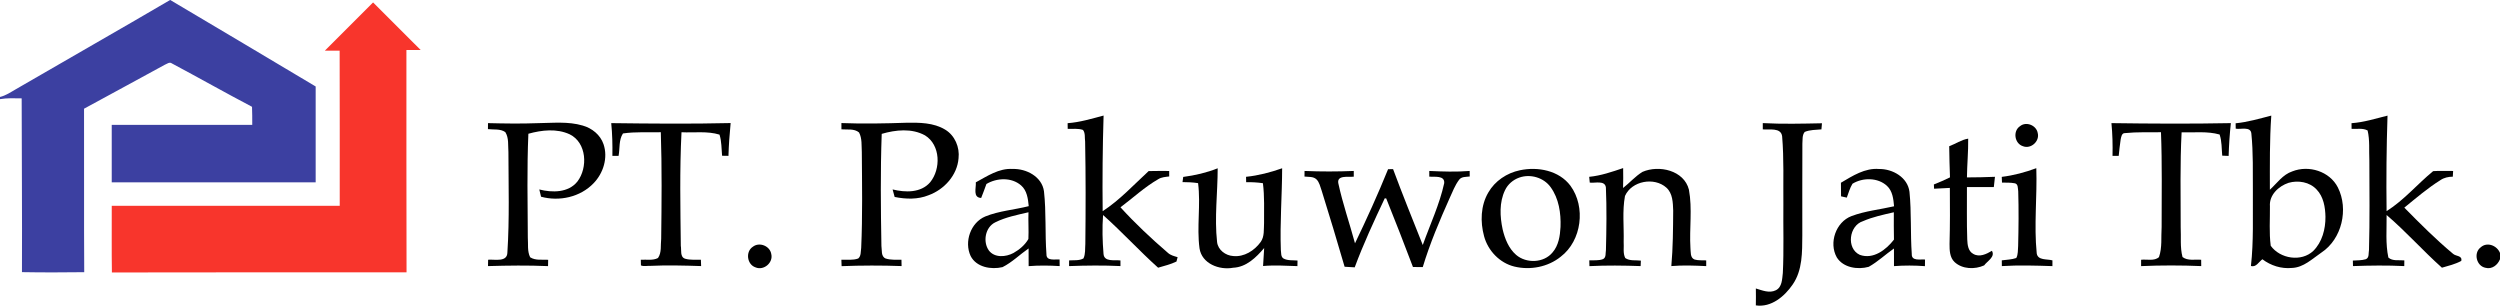
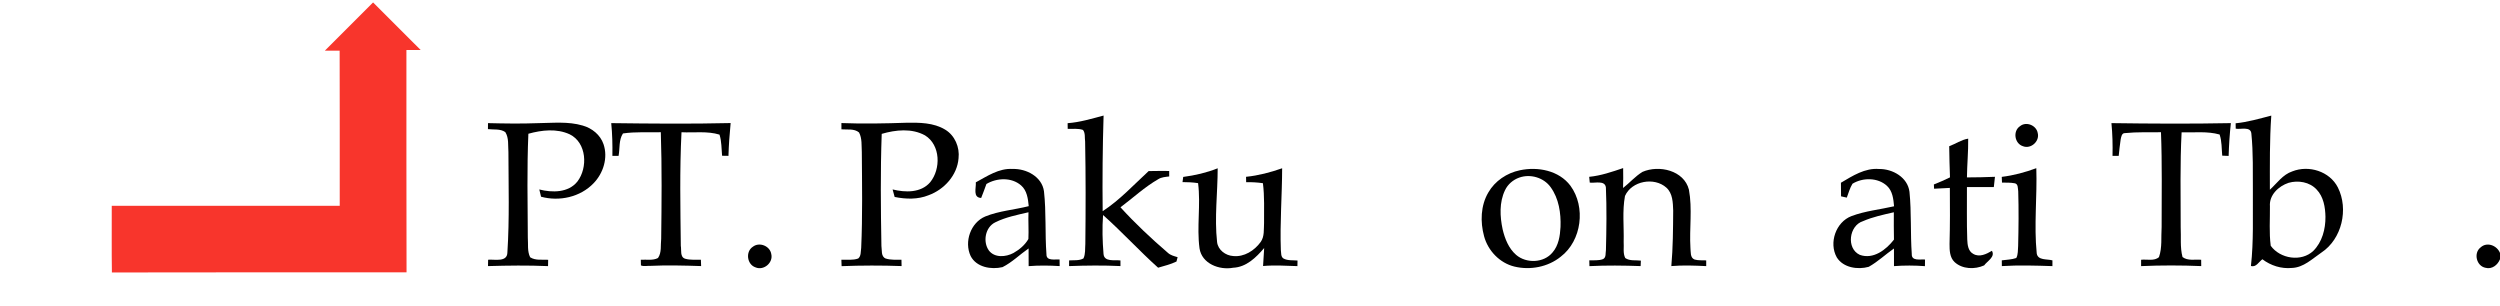
<svg xmlns="http://www.w3.org/2000/svg" width="3494" height="428" viewBox="0 0 3494 428" fill="none">
  <g clip-path="url(#clip0_119_2408)">
-     <path d="M237.738 0H237.912C305.812 40.063 373.421 80.563 441.176 120.859C441.234 165.522 441.176 210.186 441.176 254.849C346.168 254.849 251.16 254.907 156.153 254.82C156.153 228.034 156.124 201.276 156.153 174.519C221.636 174.461 287.09 174.519 352.545 174.49C352.574 166.076 352.545 157.69 352.224 149.276C314.664 129.506 277.686 108.601 240.212 88.628C236.893 86.124 233.341 89.356 230.255 90.55C192.723 111.164 155.017 131.399 117.457 151.925C117.719 228.063 117.224 304.229 117.719 380.396C88.719 380.774 59.689 380.862 30.689 380.338C31.038 299.396 30.34 218.426 30.281 137.484C20.178 137.339 10.016 136.844 0 138.561V135.504C8.211 133.524 15.257 128.691 22.449 124.528C94.134 82.863 166.227 41.926 237.738 0Z" fill="#3C40A1" />
    <path d="M453.987 70.838C476.436 48.332 498.943 25.913 521.422 3.406C543.608 25.505 565.737 47.691 587.895 69.848C581.256 69.877 574.647 69.877 568.008 69.906C567.833 173.5 568.125 277.064 568.183 380.629C430.898 380.745 293.642 380.396 156.386 380.803C155.891 349.766 156.298 318.729 156.182 287.662C262.371 287.633 368.588 287.662 474.806 287.662C474.747 215.368 474.951 143.103 474.689 70.809C467.789 70.838 460.888 70.867 453.987 70.838Z" fill="#F8352C" />
    <path d="M1492.11 172.161C1509.29 170.909 1525.8 165.872 1542.37 161.505C1541 206.052 1540.59 250.599 1541.09 295.146C1565.02 279.54 1584.47 258.344 1605.35 239.098C1614.9 238.894 1624.48 238.894 1634.06 238.952C1634.06 240.874 1634.06 244.688 1634.09 246.61C1628.9 247.28 1623.46 247.513 1618.92 250.337C1599.79 261.342 1583.57 276.512 1565.98 289.73C1586.6 312.353 1608.96 333.345 1632.16 353.29C1635.92 356.813 1641.01 357.948 1645.82 359.433C1645.41 360.947 1644.63 364.004 1644.25 365.518C1636.09 369.507 1627.18 371.574 1618.57 374.136C1592.13 350.436 1568.16 324.116 1541.64 300.503C1540.3 318.526 1540.8 336.781 1542.28 354.804C1543.07 366.508 1557.95 362.956 1565.95 364.004C1565.95 365.955 1565.95 369.915 1565.95 371.865C1542.02 370.73 1518.06 370.992 1494.15 371.895C1494.15 369.915 1494.18 365.926 1494.18 363.946C1500.85 363.48 1508.1 364.557 1514.21 361.209C1517.27 354.949 1516.31 347.612 1516.86 340.857C1517.39 293.166 1517.5 245.504 1516.57 197.841C1515.75 192.513 1517.12 185.991 1513.54 181.566C1506.7 179.236 1499.27 180.343 1492.23 180.081C1492.2 178.101 1492.14 174.141 1492.11 172.161Z" fill="black" />
    <path d="M3124.51 172.307C3141.51 170.648 3157.88 165.785 3174.36 161.563C3171.94 196.036 3172.38 230.626 3172.38 265.186C3182.28 256.102 3190.37 243.99 3203.68 239.535C3226.68 230.364 3255.94 239.36 3267.39 261.954C3282.67 292.234 3273.09 334.132 3244.35 353.028C3231.6 361.704 3219.43 373.933 3203.1 374.486C3188.33 375.913 3173.66 371.225 3161.92 362.345C3156.97 365.868 3153.04 374.049 3145.91 371.691C3149.78 337.189 3148.33 302.396 3148.62 267.748C3148.44 240.671 3149.23 213.477 3146.49 186.516C3145.42 176.267 3131.61 181.246 3124.63 179.819C3124.6 177.956 3124.54 174.2 3124.51 172.307ZM3198.5 255.52C3184.55 260.149 3171.18 272.581 3172.46 288.42C3172.64 306.763 3171.18 325.252 3173.57 343.478C3186.59 361.675 3216.37 366.479 3233.12 350.611C3245.46 338.266 3250.21 320.127 3250.06 303.066C3249.8 289.614 3247.41 274.969 3237.72 264.895C3227.96 254.297 3211.89 251.647 3198.5 255.52Z" fill="black" />
-     <path d="M3286.49 172.161C3303.69 170.996 3320.14 165.697 3336.8 161.592C3335.31 206.081 3334.94 250.598 3335.49 295.087C3359.86 279.743 3378.49 257.295 3400.56 239.185C3409.82 238.486 3419.17 239.098 3428.49 238.952C3428.4 240.932 3428.17 244.921 3428.05 246.93C3421.91 246.988 3415.85 248.24 3410.78 251.734C3392.79 262.972 3376.69 276.861 3360.27 290.196C3382.16 312.44 3404.26 334.539 3428.25 354.599C3432.13 358.384 3441.79 356.9 3439.84 364.673C3431.4 369.245 3421.99 371.486 3412.85 374.136C3386.27 350.436 3362.63 323.62 3335.52 300.503C3335.75 320.272 3333.83 340.537 3337.99 359.957C3343.99 365.314 3352.9 363.159 3360.3 363.916C3360.27 365.896 3360.24 369.885 3360.21 371.894C3336.33 370.7 3312.43 371.021 3288.55 371.894C3288.52 369.972 3288.41 366.1 3288.35 364.178C3294.35 363.742 3300.58 364.091 3306.43 362.286C3311.58 360.277 3310.01 353.639 3310.91 349.329C3312.05 307.665 3311.53 265.942 3311.41 224.278C3310.74 210.331 3312.25 196.036 3308.96 182.351C3302.15 178.654 3293.94 180.575 3286.57 180.08C3286.54 178.1 3286.49 174.141 3286.49 172.161Z" fill="black" />
    <path d="M682.029 172.073C705.118 172.656 728.237 173.005 751.326 172.132C772.32 171.899 793.953 169.424 814.393 175.48C827.379 179.119 839.084 188.495 843.481 201.509C849.974 220.464 843.248 242.009 829.592 256.101C811.045 275.492 781.753 281.898 756.189 274.939C755.374 271.532 754.529 268.155 753.714 264.778C771.679 269.407 794.361 269.553 806.997 253.685C821.818 234.264 820.042 199.442 796.253 187.738C778.085 179.323 757.179 181.74 738.457 186.922C736.39 235.254 737.409 283.645 737.671 331.977C738.399 341.119 736.71 351.135 740.961 359.578C748.386 364.382 757.761 362.548 766.118 363.072C766.059 365.285 765.972 369.71 765.943 371.923C737.962 370.7 709.981 371.079 682.029 371.894C682.058 368.924 682.116 365.954 682.203 362.985C691.521 362.228 709.107 366.857 709.136 352.62C712.135 306.005 710.68 259.246 710.563 212.573C709.835 203.285 711.437 192.833 706.196 184.622C699.208 179.702 689.978 181.449 681.941 180.459C681.971 178.362 682 174.17 682.029 172.073Z" fill="black" />
    <path d="M854.254 172.074C909.896 172.802 965.509 173.297 1021.15 171.986C1019.67 187.214 1018.53 202.5 1018.09 217.814C1015.09 217.785 1012.15 217.727 1009.18 217.669C1008.25 207.828 1008.66 197.637 1005.57 188.146C988.656 182.905 970.051 185.7 952.464 184.826C949.786 237.671 950.921 290.633 951.504 343.507C952.61 349.475 950.077 359.258 957.56 361.587C964.664 363.684 972.235 362.781 979.572 363.014C979.659 365.955 979.776 368.925 979.892 371.865C956.104 371.108 932.286 370.439 908.498 371.574C904.305 371.37 899.705 372.622 895.774 370.934C895.745 368.983 895.658 365.023 895.6 363.043C903.519 362.432 912.312 364.441 919.592 360.597C925.007 352.94 923.027 342.575 924.076 333.695C924.687 284.052 925.182 234.41 923.552 184.797C905.936 185.234 888.117 183.924 870.647 186.515C864.648 195.599 866.454 207.478 864.532 217.814C862.377 217.814 858.039 217.814 855.884 217.814C856.117 202.558 855.797 187.272 854.254 172.074Z" fill="black" />
    <path d="M1175.96 171.986C1206.19 173.18 1236.44 172.568 1266.66 171.549C1285.01 171.258 1304.8 171.317 1320.99 181.187C1334.56 189.339 1341.49 205.848 1339.66 221.308C1337.76 244.979 1319.65 264.865 1297.88 272.814C1282.79 278.957 1266.05 278.462 1250.36 275.259C1249.4 271.736 1248.43 268.243 1247.5 264.749C1265.12 269.145 1286.99 269.757 1299.94 254.791C1315.14 236.215 1314.62 202.674 1292.84 189.223C1274.35 179.003 1251.81 181.391 1232.28 187.097C1230.41 239.243 1230.96 291.506 1231.87 343.681C1232.83 349.533 1230.96 358.385 1237.75 361.267C1244.88 363.596 1252.51 362.868 1259.88 363.014C1259.94 365.955 1259.99 368.924 1260.05 371.865C1232.1 370.846 1204.15 370.904 1176.23 371.982C1176.14 369.74 1175.99 365.256 1175.91 363.043C1183.71 362.665 1191.98 364.033 1199.46 361.267C1203.65 357.773 1202.81 351.397 1203.6 346.505C1205.6 301.9 1204.79 257.208 1204.47 212.573C1203.92 203.431 1205.05 193.503 1200.6 185.146C1193.84 179.411 1184.12 181.478 1175.99 180.75C1175.99 178.566 1175.99 174.199 1175.96 171.986Z" fill="black" />
-     <path d="M2463.65 172.045C2491.19 173.53 2518.79 172.831 2546.37 172.278C2546.11 175.102 2545.87 177.955 2545.64 180.809C2537.81 181.566 2529.66 181.275 2522.29 184.361C2518.47 188.903 2519.49 195.367 2519 200.869C2518.77 243.553 2518.97 286.236 2518.91 328.92C2518.71 352.213 2519.35 377.543 2505.49 397.575C2494.1 414.258 2475.5 429.98 2453.95 426.807C2454.13 418.946 2454.1 411.055 2453.98 403.165C2462.86 405.814 2472.79 410.182 2481.88 405.669C2490.76 401.331 2490.67 389.976 2491.69 381.532C2493.26 349.476 2492.1 317.361 2492.44 285.276C2492.1 253.685 2493.38 221.949 2490.7 190.446C2489.04 177.781 2472.53 181.77 2463.68 180.809C2463.68 178.596 2463.65 174.229 2463.65 172.045Z" fill="black" />
    <path d="M2950.95 172.074C3006.59 172.86 3062.23 173.181 3117.87 172.074C3116.18 187.302 3115.22 202.587 3114.73 217.902C3111.7 217.786 3108.73 217.669 3105.79 217.553C3104.86 207.712 3105.38 197.434 3102.12 188C3085.09 183.138 3066.6 185.438 3049.01 184.972C3046.71 229.054 3047.76 273.193 3047.73 317.274C3048.46 331.22 3046.68 345.603 3050.29 359.23C3057.6 364.907 3067.73 362.316 3076.35 363.044C3076.35 365.257 3076.41 369.682 3076.44 371.895C3048.43 370.73 3020.39 370.672 2992.41 371.924C2992.41 369.711 2992.41 365.286 2992.41 363.044C3000.5 362.054 3010.84 365.315 3017.39 359.317C3022.08 345.953 3020.16 331.22 3021.09 317.274C3021.06 273.106 3021.9 228.937 3020.18 184.798C3003.47 185.06 2986.64 184.303 2969.99 186.021C2965.18 185.729 2964.54 191.698 2963.81 195.076C2962.56 202.617 2962.01 210.245 2961.11 217.844C2958.92 217.815 2954.61 217.815 2952.46 217.815C2952.81 202.558 2952.43 187.273 2950.95 172.074Z" fill="black" />
    <path d="M2823.12 176.383C2831.77 169.249 2846.1 175.131 2847.93 185.962C2850.9 197.433 2838.38 208.701 2827.34 204.363C2815.55 200.753 2812.84 183.283 2823.12 176.383Z" fill="black" />
    <path d="M2724.21 204.363C2733.15 201.102 2741.19 195.308 2750.74 193.765C2751 211.845 2749.2 229.868 2748.99 247.949C2762.04 247.862 2775.08 247.716 2788.15 247.105C2787.6 251.879 2787.08 256.654 2786.58 261.4C2774.06 261.4 2761.51 261.459 2748.99 261.488C2749.14 285.887 2748.55 310.315 2749.43 334.743C2749.75 342.022 2750.56 350.931 2757.78 354.803C2766.46 359.957 2776.19 355.124 2783.9 350.523C2788.88 359.054 2777.41 364.848 2773.04 370.904C2760.03 376.786 2742.61 376.349 2731.73 366.275C2724.82 359.753 2724.65 349.562 2724.68 340.77C2725.41 314.711 2725.32 288.682 2725.12 262.623C2717.75 262.914 2710.38 263.264 2703.07 263.759C2703.02 262.274 2702.87 259.275 2702.78 257.79C2710.41 254.82 2717.92 251.501 2725.29 247.891C2724.82 233.391 2724.33 218.891 2724.21 204.363Z" fill="black" />
    <path d="M1363.8 254.821C1379.84 246.174 1396.06 234.935 1415.22 236.129C1434.34 235.517 1456.21 246.814 1459.06 267.341C1462.33 296.573 1460.35 326.154 1462.53 355.474C1462.33 365.198 1474.55 362.112 1480.87 362.665C1480.9 365.752 1480.93 368.809 1480.99 371.895C1466.55 370.992 1452.05 370.818 1437.63 371.953C1437.63 363.713 1437.63 355.474 1437.55 347.234C1425.26 355.736 1414.49 366.654 1401.09 373.351C1385.28 377.078 1364.55 373.584 1356.54 357.745C1347.32 337.946 1356.49 311.218 1376.93 302.571C1396.35 294.68 1417.54 293.254 1437.75 288.129C1436.79 277.822 1435.36 266.263 1427.01 259.072C1413.73 247.571 1393.12 248.474 1378.62 257.15C1376.32 263.73 1373.81 270.194 1371.28 276.658C1359.28 276.104 1364.41 262.682 1363.8 254.821ZM1390.93 310.752C1376.96 317.507 1373.32 337.888 1382.05 350.087C1390.12 360.656 1405.78 359.288 1416.38 353.61C1424.71 348.894 1432.54 342.401 1437.29 334.016C1437.9 321.583 1436.91 309.122 1437.4 296.66C1421.65 300.358 1405.49 303.473 1390.93 310.752Z" fill="black" />
    <path d="M1653.65 247.279C1670.1 245.095 1686.35 241.398 1701.84 235.196C1701.81 269.523 1697.18 304.026 1701 338.324C1702.25 349.329 1712.85 357.191 1723.5 357.831C1738.82 359.433 1753.2 350.232 1761.91 338.207C1767.44 330.521 1766.1 320.505 1766.65 311.596C1766.54 293.078 1767.41 274.473 1765.05 256.043C1757.28 254.878 1749.45 254.5 1741.64 254.616C1741.58 252.753 1741.5 248.997 1741.47 247.104C1758.76 245.357 1775.56 240.932 1791.93 235.167C1791.84 273.25 1788.7 311.363 1790.12 349.475C1790.73 353.406 1789.86 358.792 1793.82 361.296C1799.79 364.499 1806.86 363.509 1813.42 364.12C1813.39 366.071 1813.33 369.972 1813.27 371.923C1797.28 371.428 1781.24 370.351 1765.26 371.778C1765.78 363.392 1766.28 355.036 1766.8 346.651C1755.56 359.811 1741.88 373.379 1723.42 374.194C1704.17 377.834 1679.65 368.517 1676.45 347.088C1672.4 316.895 1678.31 286.236 1674.44 255.956C1667.22 254.849 1659.94 254.5 1652.69 254.5C1652.92 252.695 1653.39 249.084 1653.65 247.279Z" fill="black" />
-     <path d="M1939.99 236.449C1941.73 236.42 1945.23 236.391 1946.97 236.391C1960.16 271.97 1974.46 307.142 1988.46 342.43C1998.66 313.722 2011.9 285.829 2018.43 255.985C2019.44 244.776 2004.68 247.513 1997.58 246.93C1997.58 244.921 1997.55 240.933 1997.55 238.924C2016.36 239.797 2035.2 240.409 2054.01 238.924C2054.04 240.874 2054.06 244.747 2054.09 246.668C2048.91 247.367 2042.53 246.581 2039.13 251.414C2033.42 259.013 2030.1 268.068 2026.14 276.628C2012.02 308.19 1998.48 340.101 1988.46 373.263C1983.86 373.263 1979.29 373.176 1974.75 373.176C1962.55 341.12 1950.23 309.092 1937.36 277.298C1936.84 277.269 1935.82 277.24 1935.3 277.211C1920.33 308.918 1905.54 340.77 1893.34 373.642C1888.59 373.322 1883.91 373.118 1879.22 372.797C1868.91 337.16 1858.11 301.668 1847.1 266.263C1845.12 260.877 1844.07 254.763 1839.85 250.628C1835.37 246.406 1828.73 247.455 1823.17 246.756C1823.2 244.776 1823.23 240.874 1823.23 238.924C1846.17 239.914 1869.12 239.855 1892.03 238.924C1892.03 240.933 1892.03 244.921 1892.03 246.93C1884.72 247.775 1867.89 244.31 1870.48 256.393C1876.6 284.693 1886.18 312.12 1893.75 340.042C1910.14 305.977 1925.81 271.504 1939.99 236.449Z" fill="black" />
    <path d="M2124.18 237.963C2149.16 232.634 2178.77 238.166 2194.84 259.566C2216.51 289.177 2210.74 336.315 2181.25 358.793C2163.43 373.205 2138.68 377.892 2116.55 372.564C2096.02 367.585 2079.6 350.407 2074.15 330.172C2068.68 310.082 2069.29 287.343 2080.07 269.029C2089.32 252.87 2106.07 241.719 2124.18 237.963ZM2123.3 248.211C2114.71 251.239 2107.26 257.587 2103.39 265.884C2095.26 282.83 2096.25 302.541 2100.07 320.476C2103.18 333.607 2108.45 347.088 2118.88 356.172C2133.12 368.488 2157.72 367.673 2169.89 352.736C2178.3 343.012 2180.34 329.648 2180.98 317.215C2181.71 297.941 2178.71 277.414 2167.1 261.488C2157.43 248.095 2138.76 242.679 2123.3 248.211Z" fill="black" />
    <path d="M2221.05 247.134C2237.44 245.532 2252.99 240.146 2268.51 234.905C2268.74 244.193 2268.6 253.452 2268.39 262.74C2277.68 255.49 2285.48 246.289 2295.62 240.175C2318.68 230.218 2353.59 238.05 2360.43 265.04C2365.44 291.914 2360.9 319.428 2362.56 346.564C2363.2 352.067 2361.89 360.161 2368.29 362.694C2373.53 364.237 2379.15 363.626 2384.6 363.917C2384.6 365.897 2384.6 369.915 2384.6 371.923C2368.35 371.137 2352.07 370.497 2335.86 371.865C2338.16 346.04 2338.27 320.098 2338.45 294.185C2338.04 283.121 2337.81 270.281 2328.96 262.274C2312.01 247.047 2280.42 252.753 2271.07 273.891C2267.17 294.942 2269.79 316.604 2269.24 337.887C2269.85 345.37 2267.93 353.726 2271.45 360.627C2277.74 365.023 2286.04 363.334 2293.29 364.237C2293.2 366.159 2293.03 369.973 2292.94 371.894C2269.09 371.05 2245.22 370.73 2221.4 371.953C2221.34 369.915 2221.25 365.897 2221.19 363.888C2227.57 363.538 2234.36 364.499 2240.47 362.112C2245.07 359.753 2243.64 353.755 2244.46 349.563C2245.19 320.389 2245.65 291.157 2244.4 262.012C2243.12 251.53 2229.06 256.276 2221.84 255.199C2221.63 253.19 2221.25 249.143 2221.05 247.134Z" fill="black" />
    <path d="M2572.89 255.403C2589.2 245.766 2606.44 234.527 2626.26 236.187C2645.25 235.954 2666.21 247.891 2668.69 268.127C2671.6 296.951 2669.85 326.067 2671.89 354.949C2671.37 365.373 2683.89 362.054 2690.41 362.723C2690.38 365.023 2690.32 369.653 2690.29 371.982C2675.88 370.905 2661.41 370.847 2647.03 371.924C2647.08 363.713 2647.08 355.503 2647 347.292C2635.06 355.59 2624.43 365.839 2611.71 372.914C2596.36 377.194 2576.16 374.253 2567.1 359.724C2555.72 339.489 2565.73 310.315 2587.63 302.017C2606.76 294.797 2627.31 292.875 2647.14 288.304C2646.27 278.259 2645.1 266.991 2637.21 259.741C2624.43 247.949 2603.44 247.949 2589.05 256.771C2585.33 262.74 2583.58 269.67 2581.08 276.192C2578.37 275.58 2575.69 274.998 2573.04 274.386C2573.04 268.068 2572.98 261.721 2572.89 255.403ZM2603.73 309.092C2584.16 315.177 2580.06 347.321 2599.24 356.172C2618.05 362.985 2636.11 349.068 2647 334.86C2646.82 322.136 2646.65 309.383 2646.82 296.66C2632.26 300.037 2617.47 303.094 2603.73 309.092Z" fill="black" />
    <path d="M2797.65 247.192C2814.18 245.183 2830.31 240.845 2845.95 235.051C2847.26 274.648 2842.54 314.566 2846.53 354.163C2848.05 364.237 2861.12 361.762 2868.49 363.888C2868.49 365.896 2868.46 369.914 2868.46 371.923C2844.9 371.166 2821.32 370.409 2797.79 371.894C2797.76 369.885 2797.73 365.867 2797.7 363.858C2804.43 362.956 2811.42 362.839 2817.94 360.597C2820.71 355.444 2820.01 349.33 2820.56 343.71C2821.17 318.292 2821.46 292.845 2820.68 267.427C2820.01 263.526 2820.91 256.8 2815.52 256.101C2809.73 255.053 2803.82 255.286 2797.99 255.199C2797.91 253.19 2797.73 249.201 2797.65 247.192Z" fill="black" />
    <path d="M1052.28 344.787C1061.36 337.8 1076.18 343.768 1077.93 355.065C1080.9 367.177 1067.36 378.562 1055.94 373.67C1043.89 369.71 1041.62 351.6 1052.28 344.787Z" fill="black" />
    <path d="M3466.95 345.719C3475.89 337.567 3489.84 343.099 3494 353.551V362.257C3490.86 370.235 3482.79 376.757 3473.85 374.282C3461.07 371.982 3456.61 353.58 3466.95 345.719Z" fill="black" />
  </g>
  <defs>
    <clipPath id="clip0_119_2408">
      <rect width="3494" height="428" fill="white" />
    </clipPath>
  </defs>
</svg>